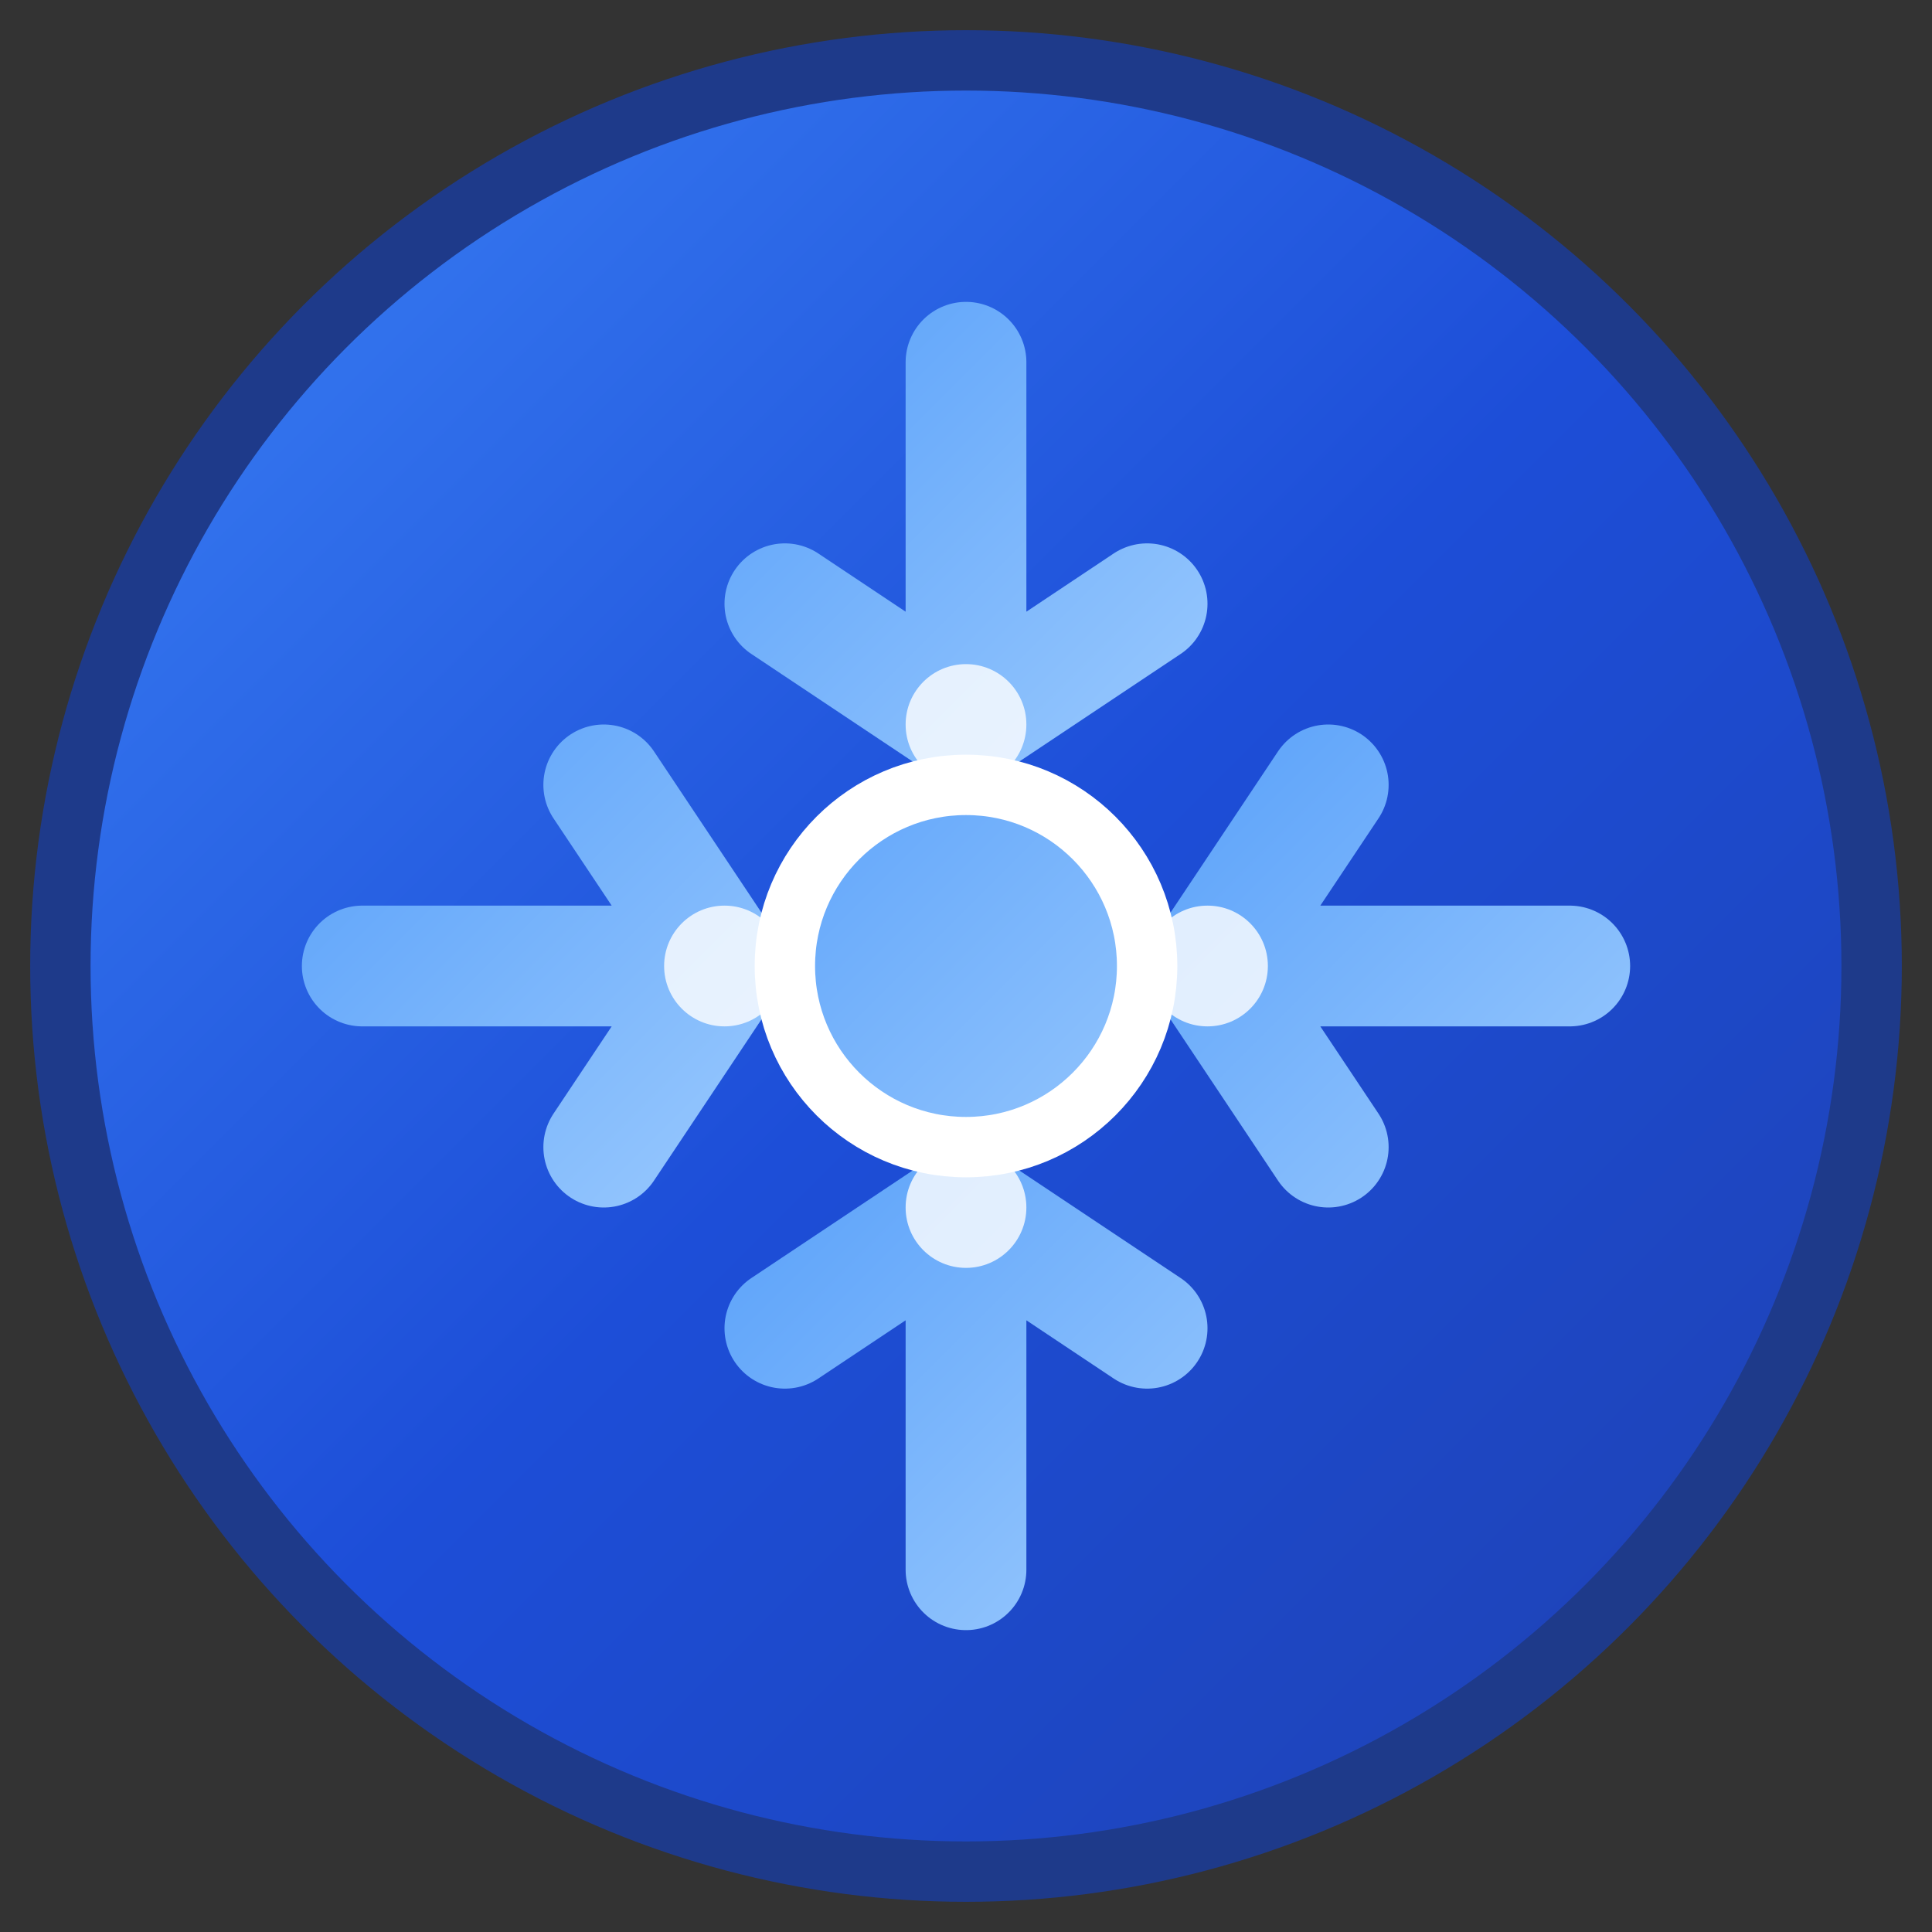
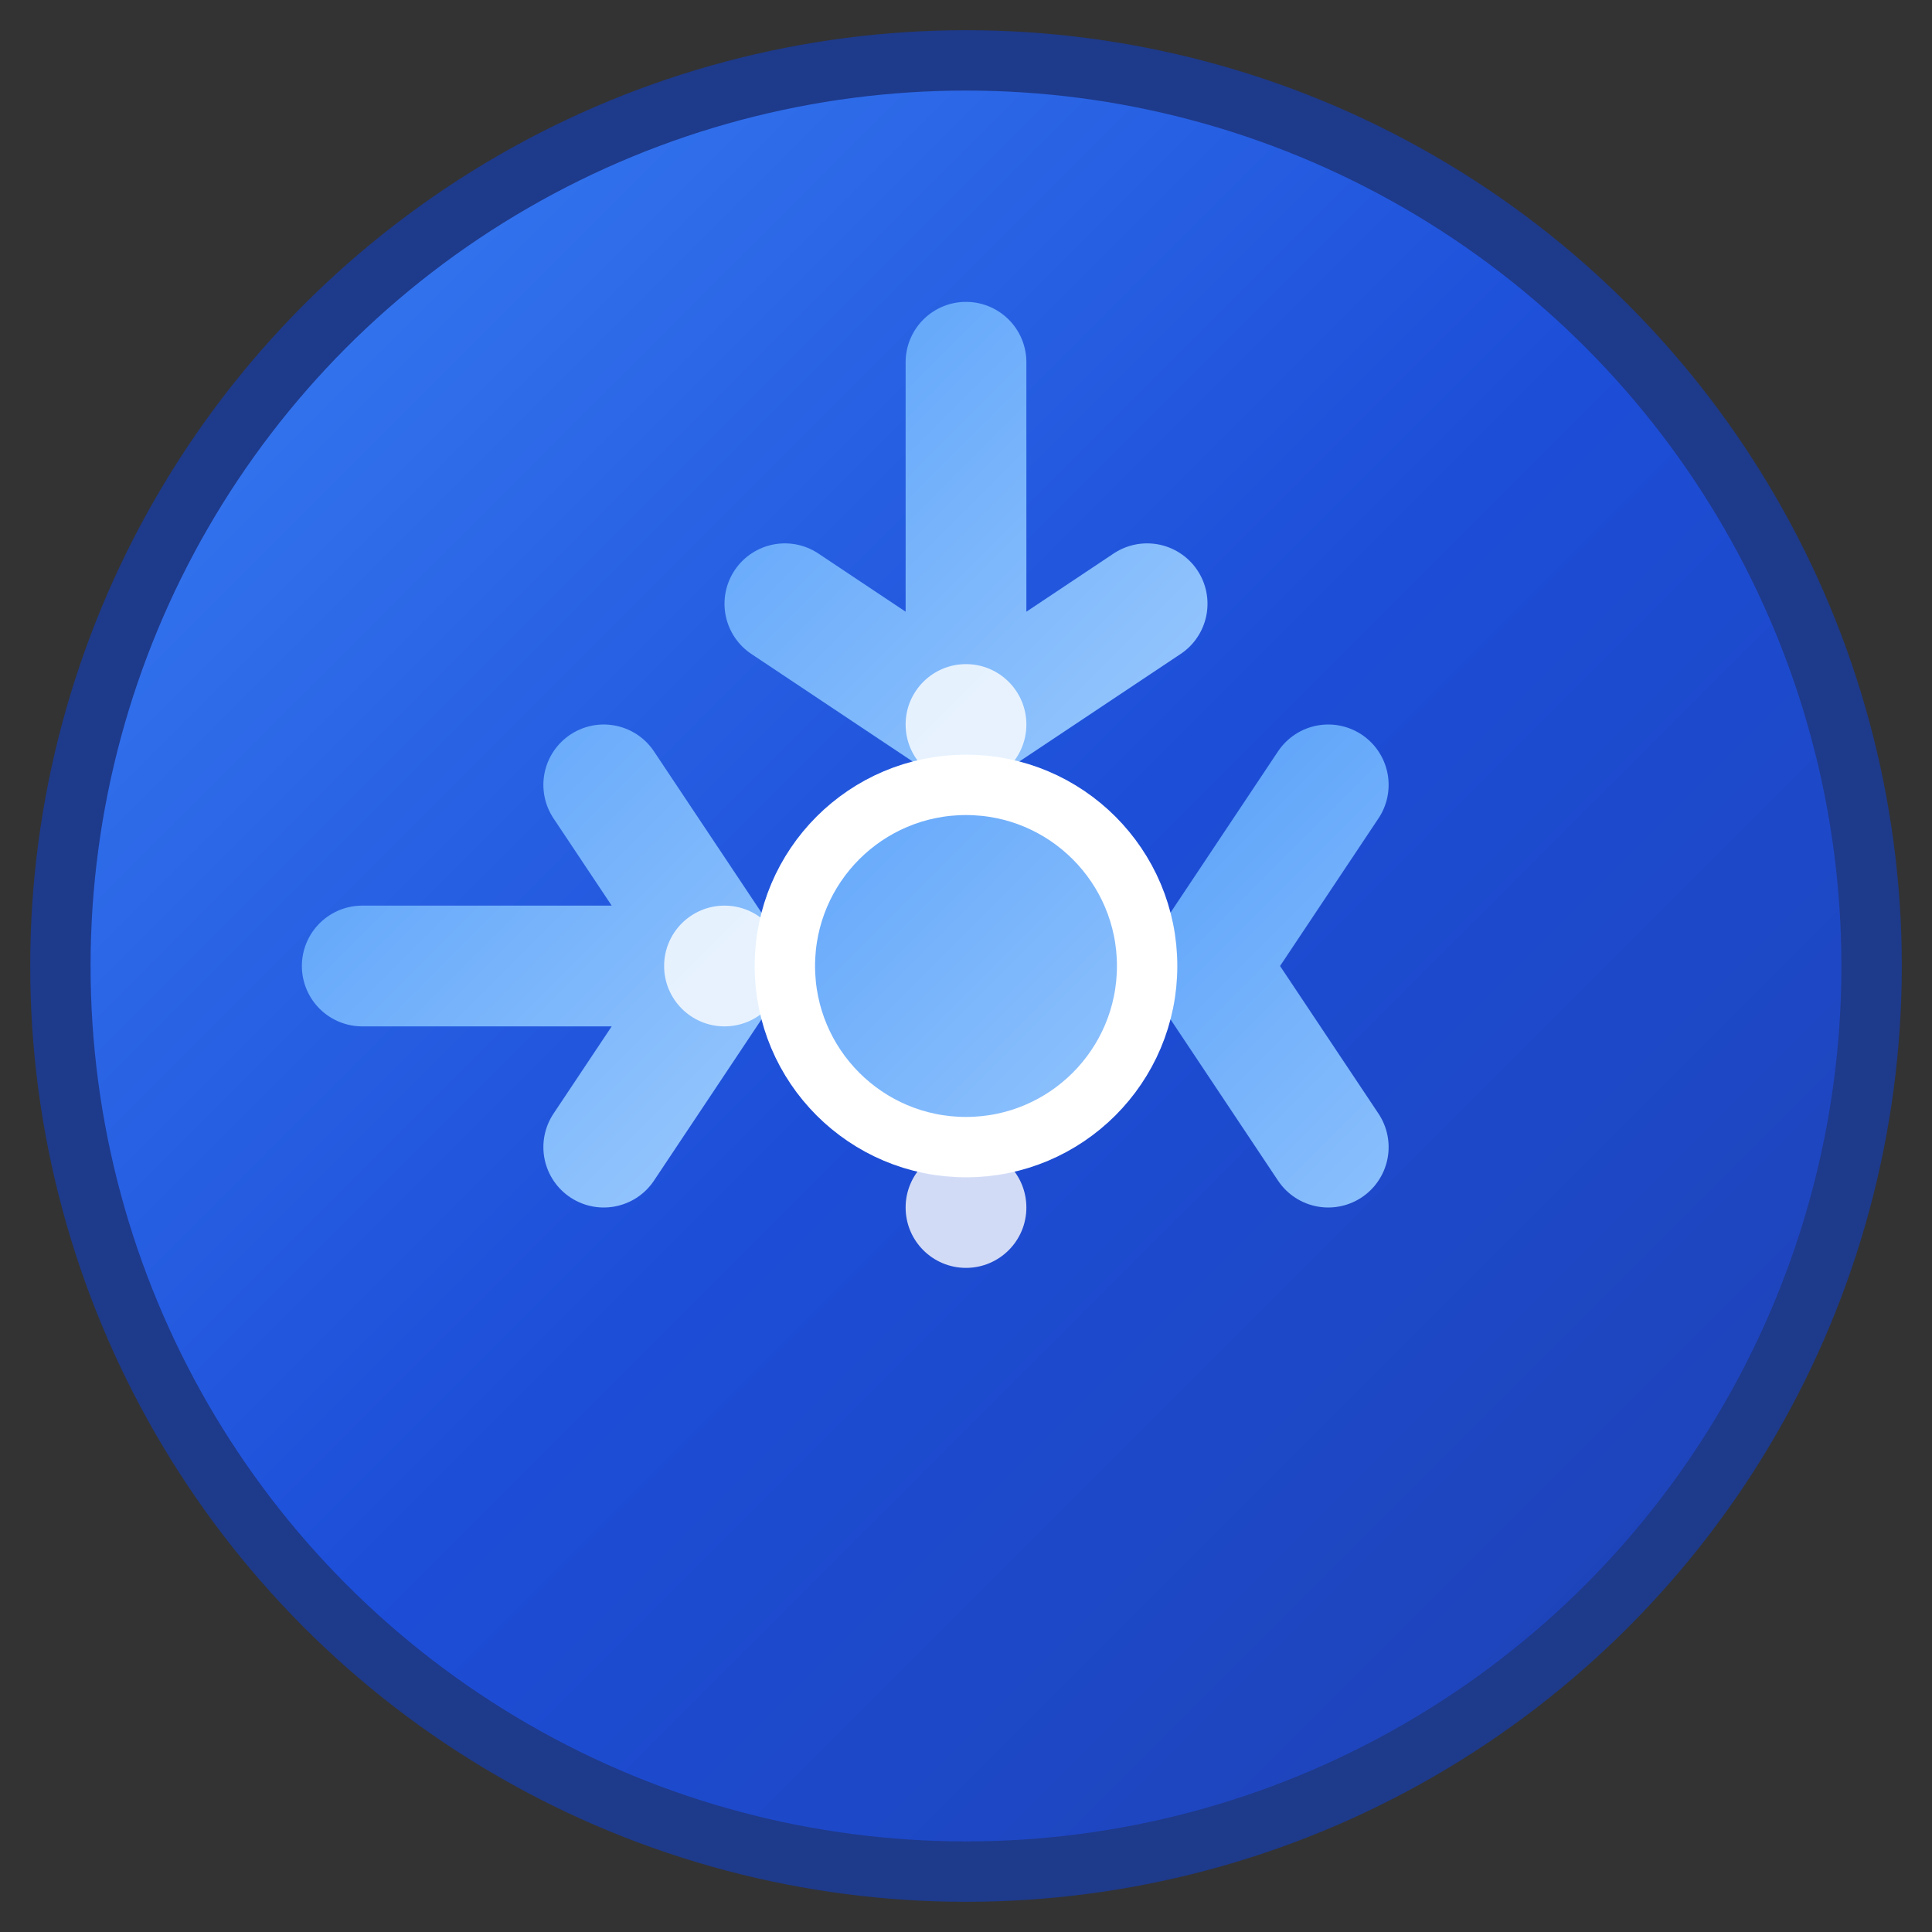
<svg xmlns="http://www.w3.org/2000/svg" width="32" height="32" viewBox="0 0 32 32">
  <rect x="0" y="0" width="32" height="32" fill="#333333" stroke="none" />
  <defs>
    <linearGradient id="bgGradient" x1="0%" y1="0%" x2="100%" y2="100%">
      <stop offset="0%" stop-color="#3b82f6" />
      <stop offset="50%" stop-color="#1d4ed8" />
      <stop offset="100%" stop-color="#1e40af" />
    </linearGradient>
    <linearGradient id="iconGradient" x1="0%" y1="0%" x2="100%" y2="100%">
      <stop offset="0%" stop-color="#60a5fa" />
      <stop offset="100%" stop-color="#93c5fd" />
    </linearGradient>
  </defs>
  <circle cx="16" cy="16" r="15" fill="url(#bgGradient)" stroke="#1e3a8a" stroke-width="1" />
  <g fill="none" stroke="url(#iconGradient)" stroke-width="2" stroke-linecap="round" stroke-linejoin="round">
    <path d="M16 6 L16 12 M13 10 L16 12 L19 10" />
-     <path d="M16 26 L16 20 M13 22 L16 20 L19 22" />
    <path d="M6 16 L12 16 M10 13 L12 16 L10 19" />
-     <path d="M26 16 L20 16 M22 13 L20 16 L22 19" />
+     <path d="M26 16 M22 13 L20 16 L22 19" />
  </g>
  <circle cx="16" cy="16" r="3" fill="url(#iconGradient)" stroke="#ffffff" stroke-width="1" />
  <circle cx="16" cy="12" r="1" fill="#ffffff" opacity="0.8" />
  <circle cx="16" cy="20" r="1" fill="#ffffff" opacity="0.8" />
  <circle cx="12" cy="16" r="1" fill="#ffffff" opacity="0.8" />
-   <circle cx="20" cy="16" r="1" fill="#ffffff" opacity="0.8" />
</svg>